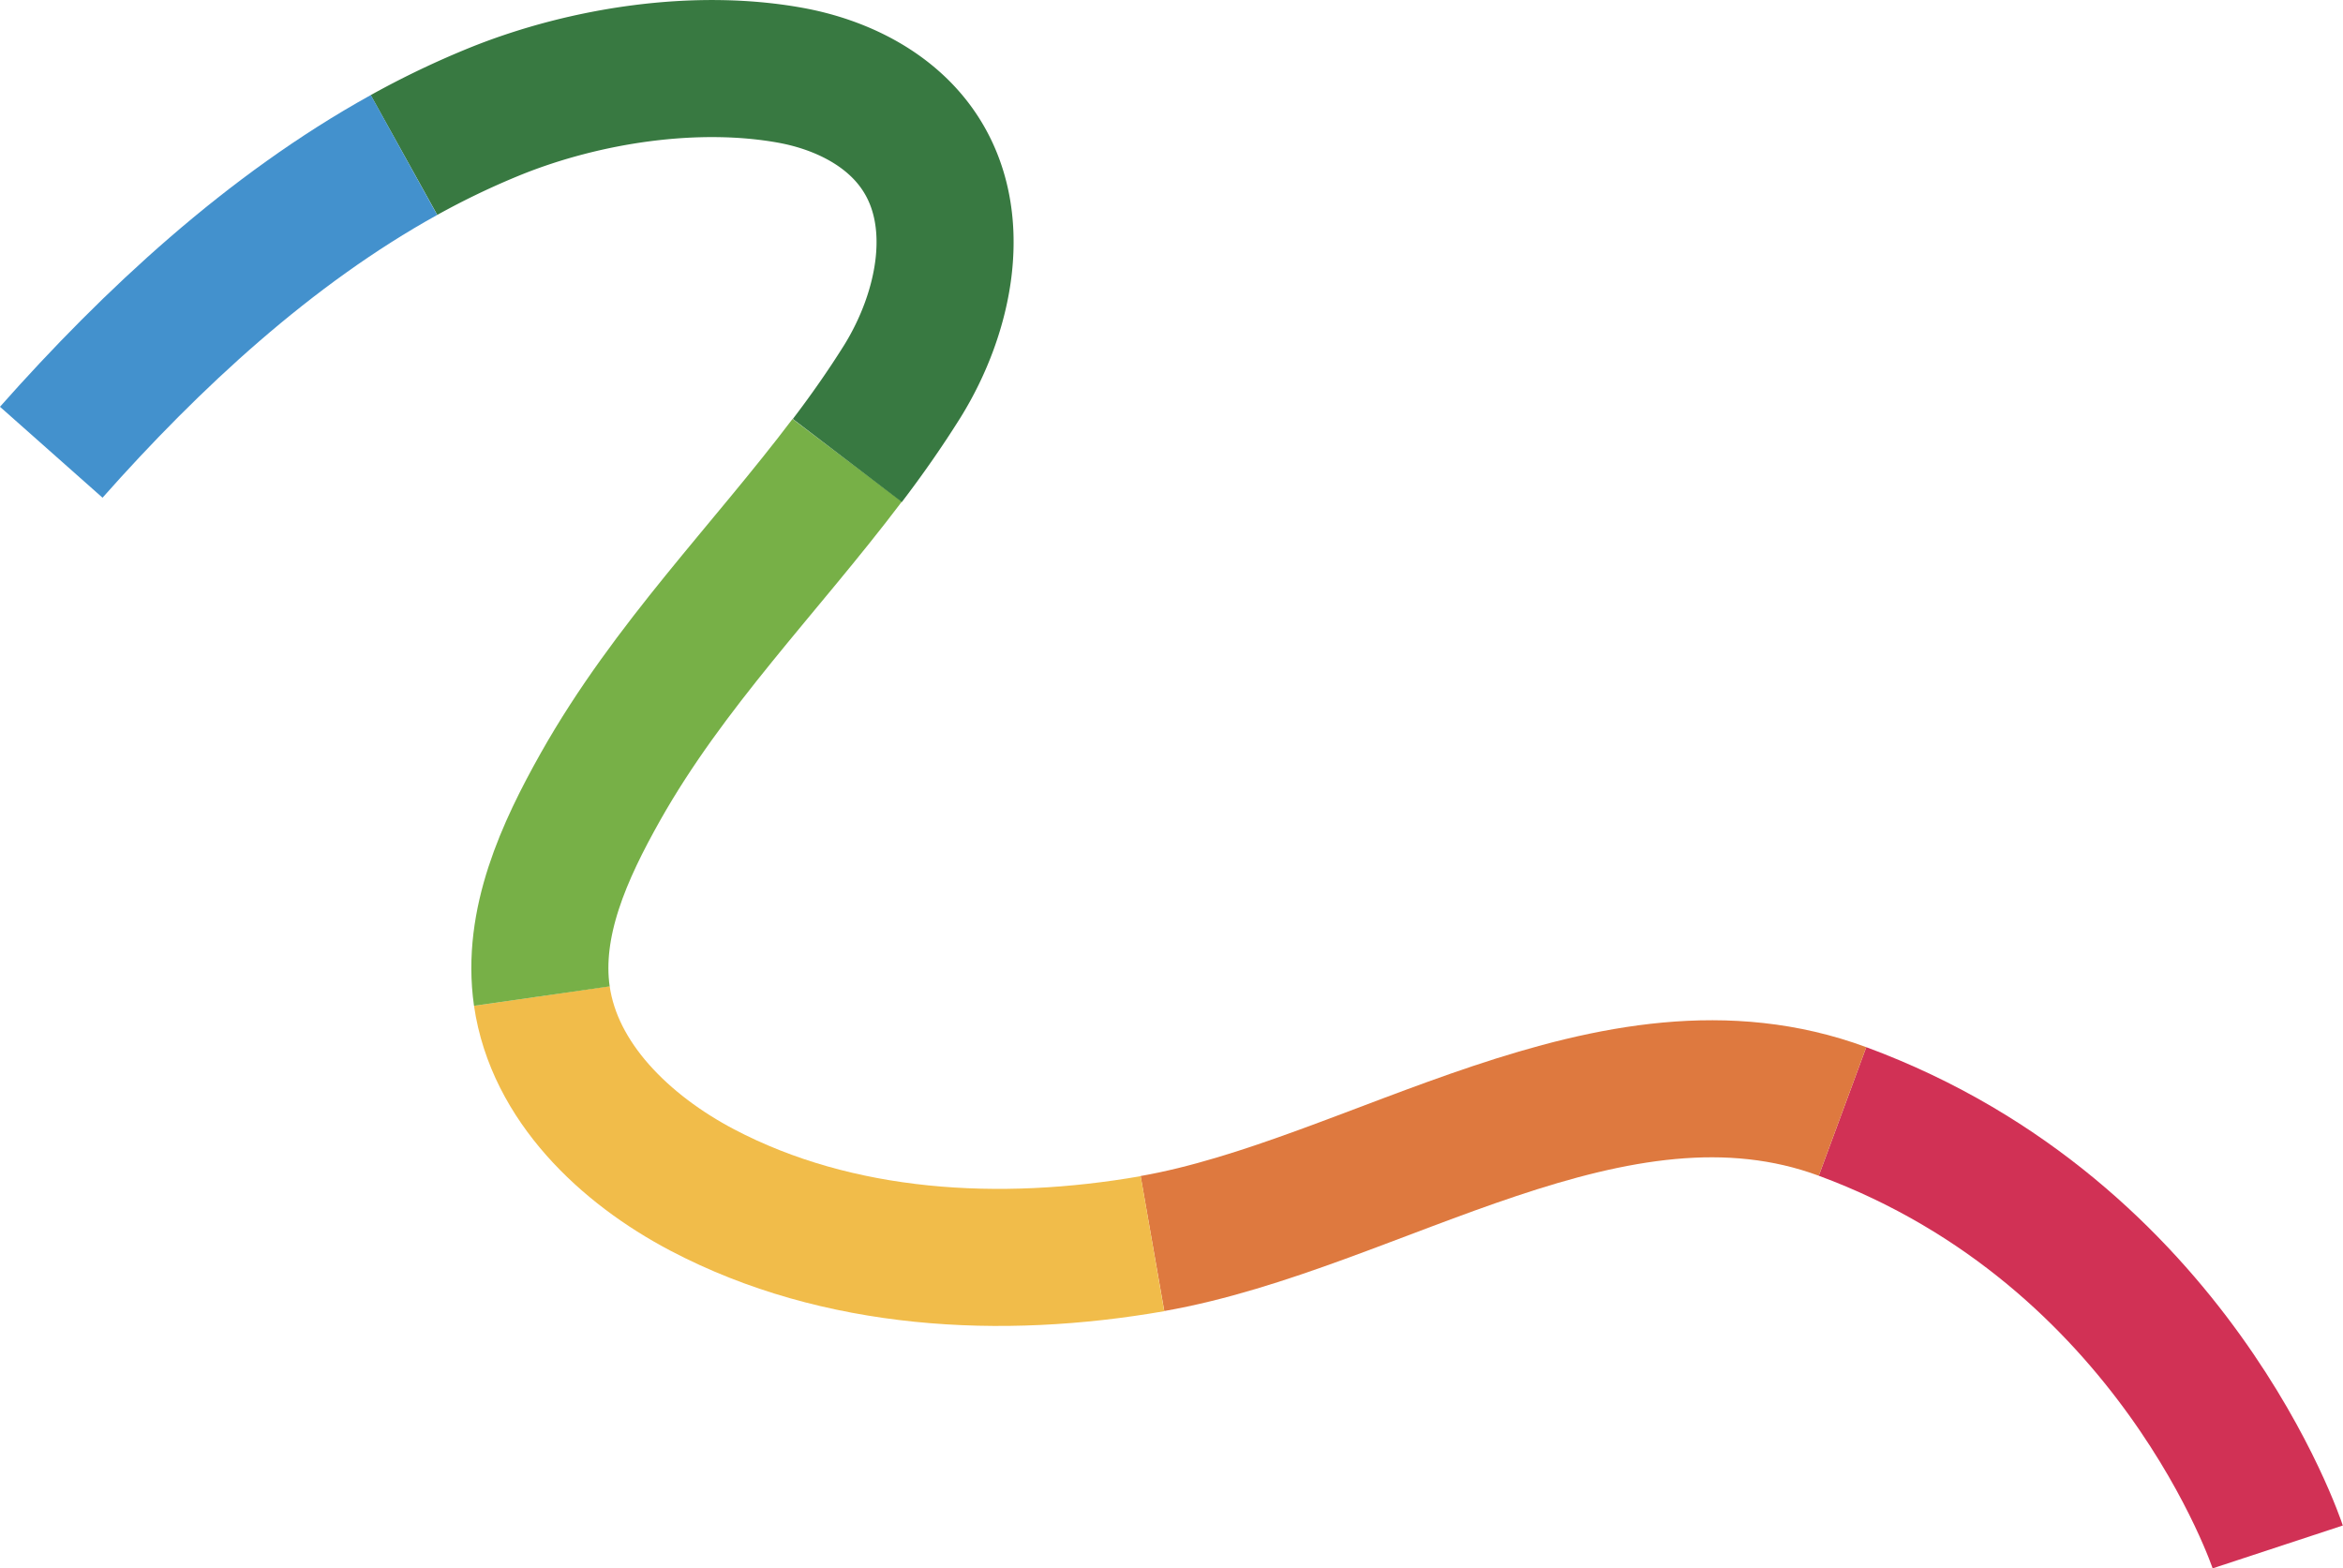
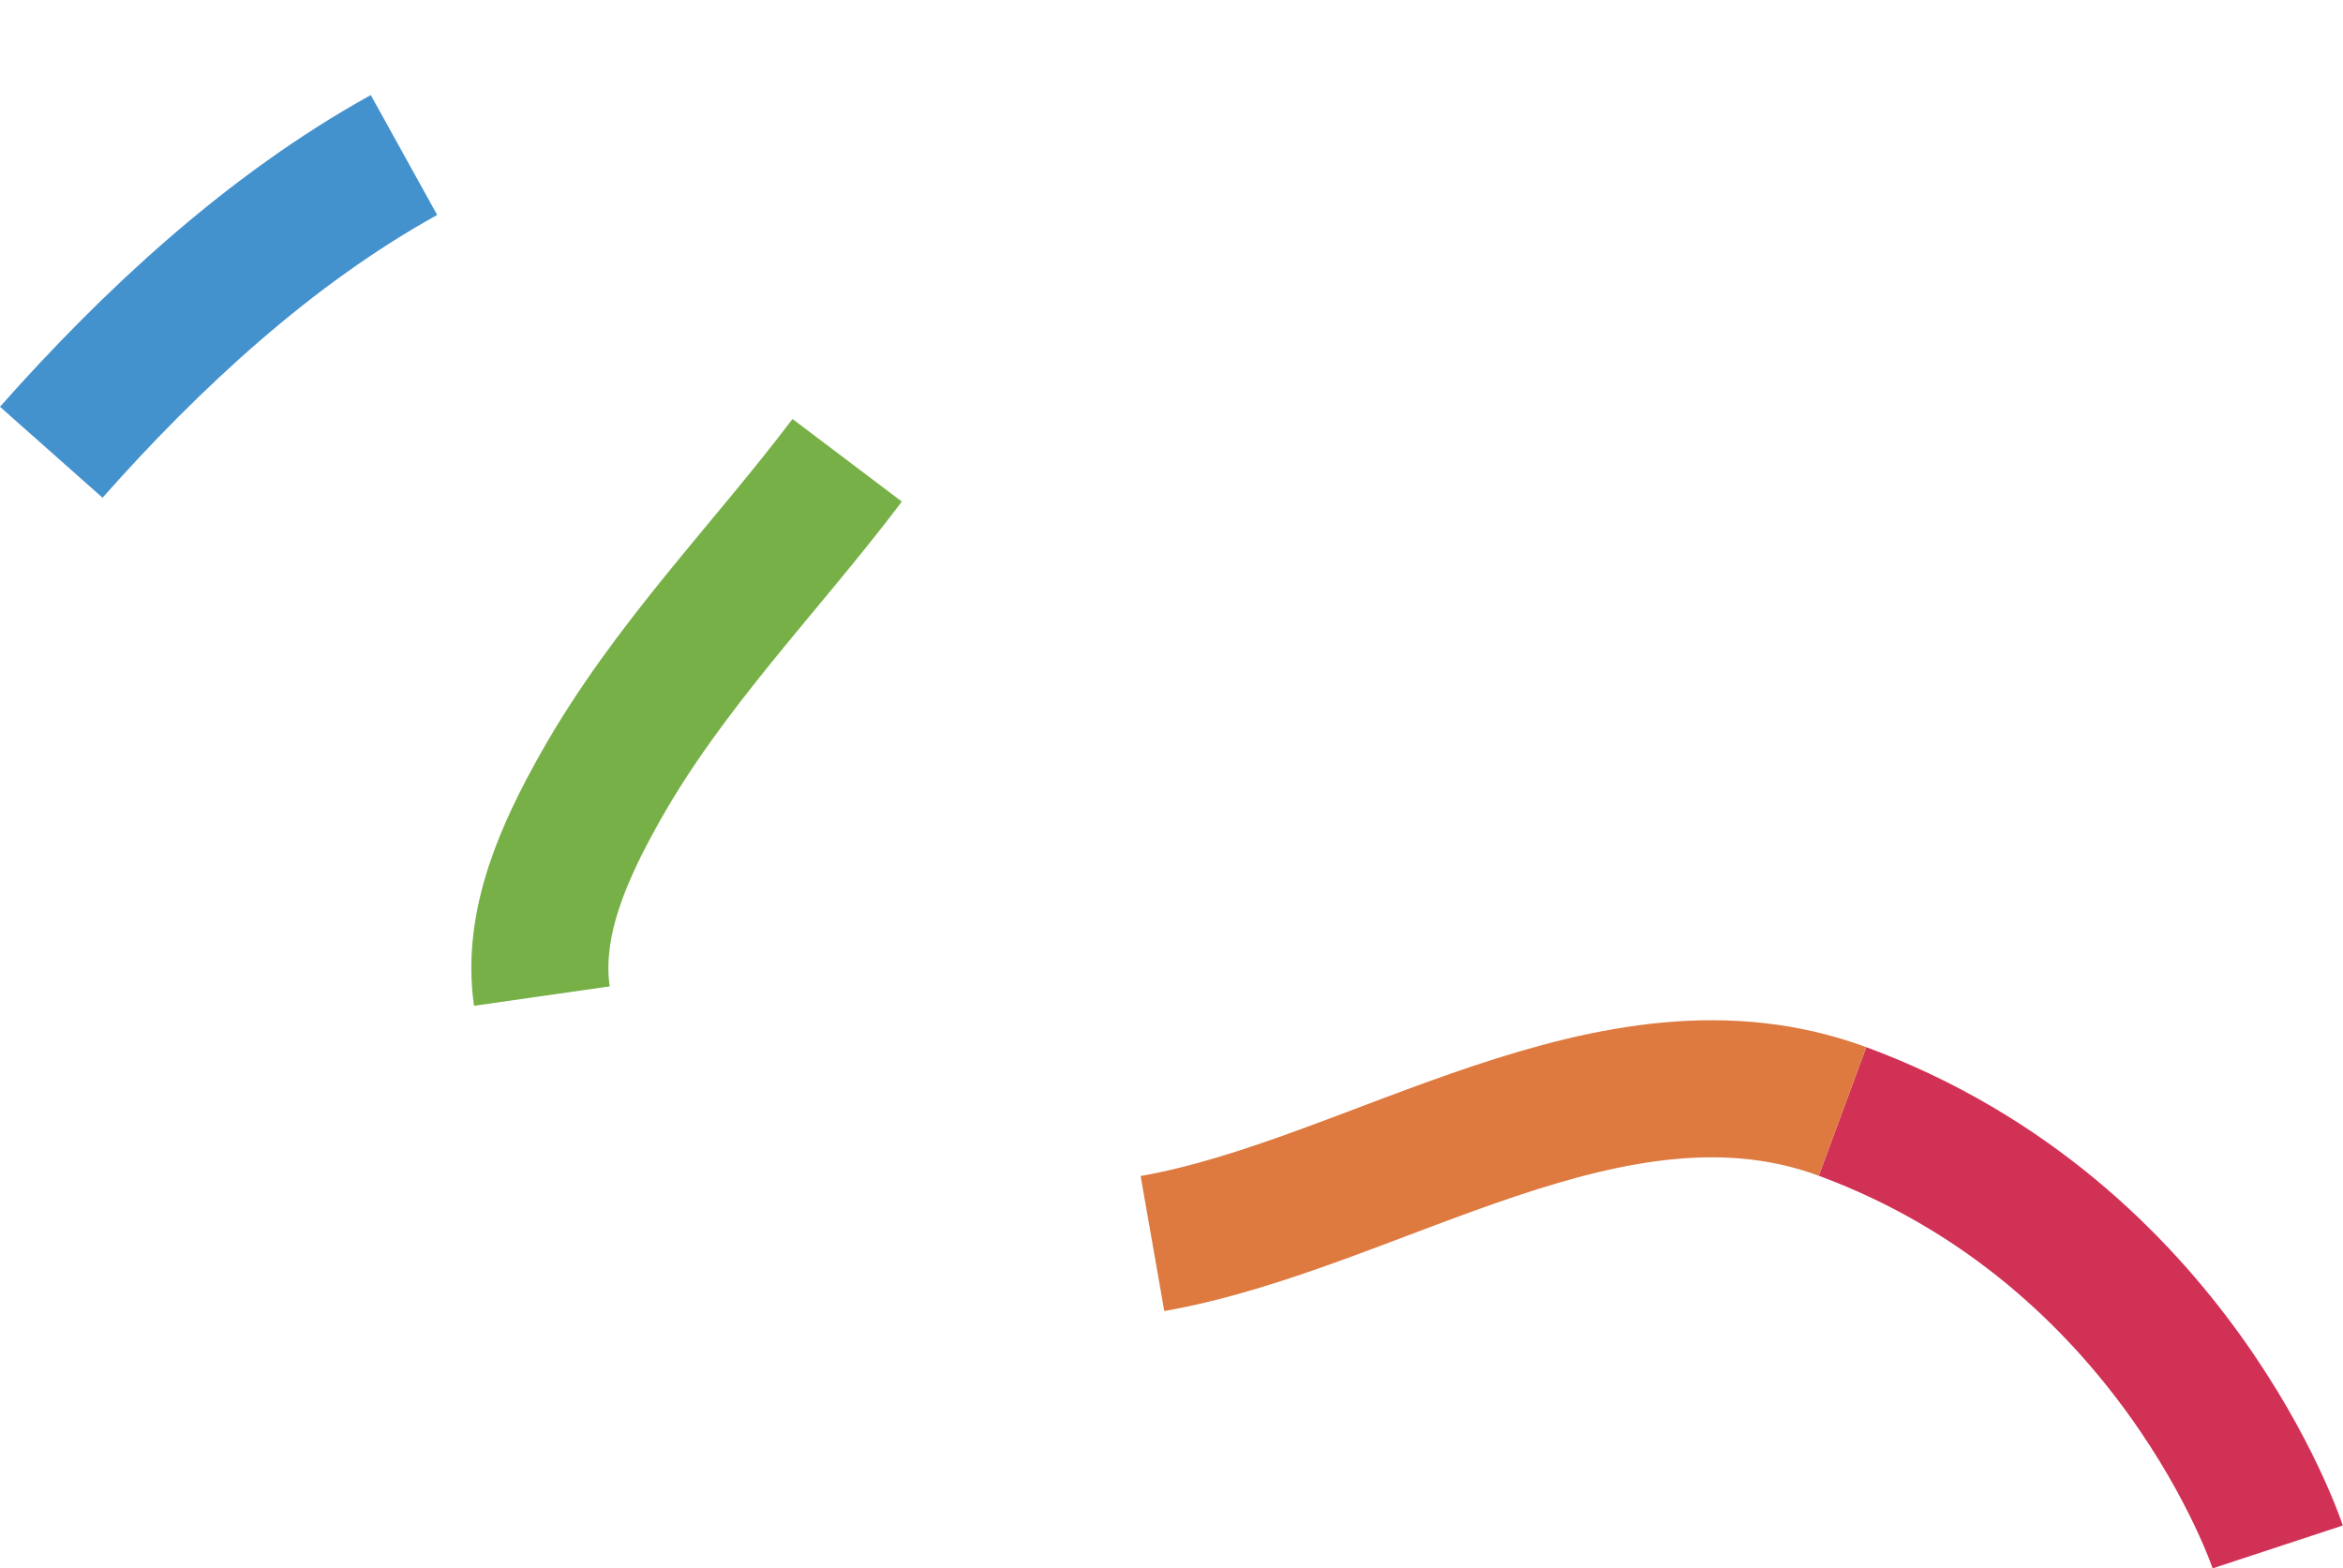
<svg xmlns="http://www.w3.org/2000/svg" viewBox="0 0 436.09 291.91">
  <defs>
    <style>.cls-1,.cls-2,.cls-3,.cls-4,.cls-5,.cls-6{fill:none;stroke-miterlimit:5.56;stroke-width:25.51px;}.cls-1{stroke:#d13155;}.cls-2{stroke:#de793f;}.cls-3{stroke:#f1bc4a;}.cls-4{stroke:#77b047;}.cls-5{stroke:#387941;}.cls-6{stroke:#4391cd;}</style>
  </defs>
  <g id="Layer_2" data-name="Layer 2">
    <g id="Layer_1-2" data-name="Layer 1">
      <path class="cls-1" d="M342.94,206.86c61.84,22.84,81,81.05,81,81.05" />
      <path class="cls-2" d="M214.5,231.44c41.36-7.25,85.67-40.38,128.44-24.58" />
-       <path class="cls-3" d="M100.85,185.37c2.31,16,15.49,28.55,29.84,36.1,25.36,13.33,55.59,14.92,83.81,10" />
      <path class="cls-4" d="M157.68,85.67c-15.24,20.17-33.14,38.11-45.9,60.72-6.76,12-12.88,25.37-10.93,39" />
-       <path class="cls-5" d="M75.19,28.85a155.27,155.27,0,0,1,17.33-8.27C109,14,129.49,10.83,147.07,14c9.31,1.68,18.5,6.16,23.86,14,8.62,12.55,5,30.11-3,43-3.19,5.09-6.63,10-10.22,14.71" />
      <path class="cls-6" d="M9.54,84.17C28.21,63.11,50.16,42.71,75.19,28.85" />
    </g>
  </g>
</svg>